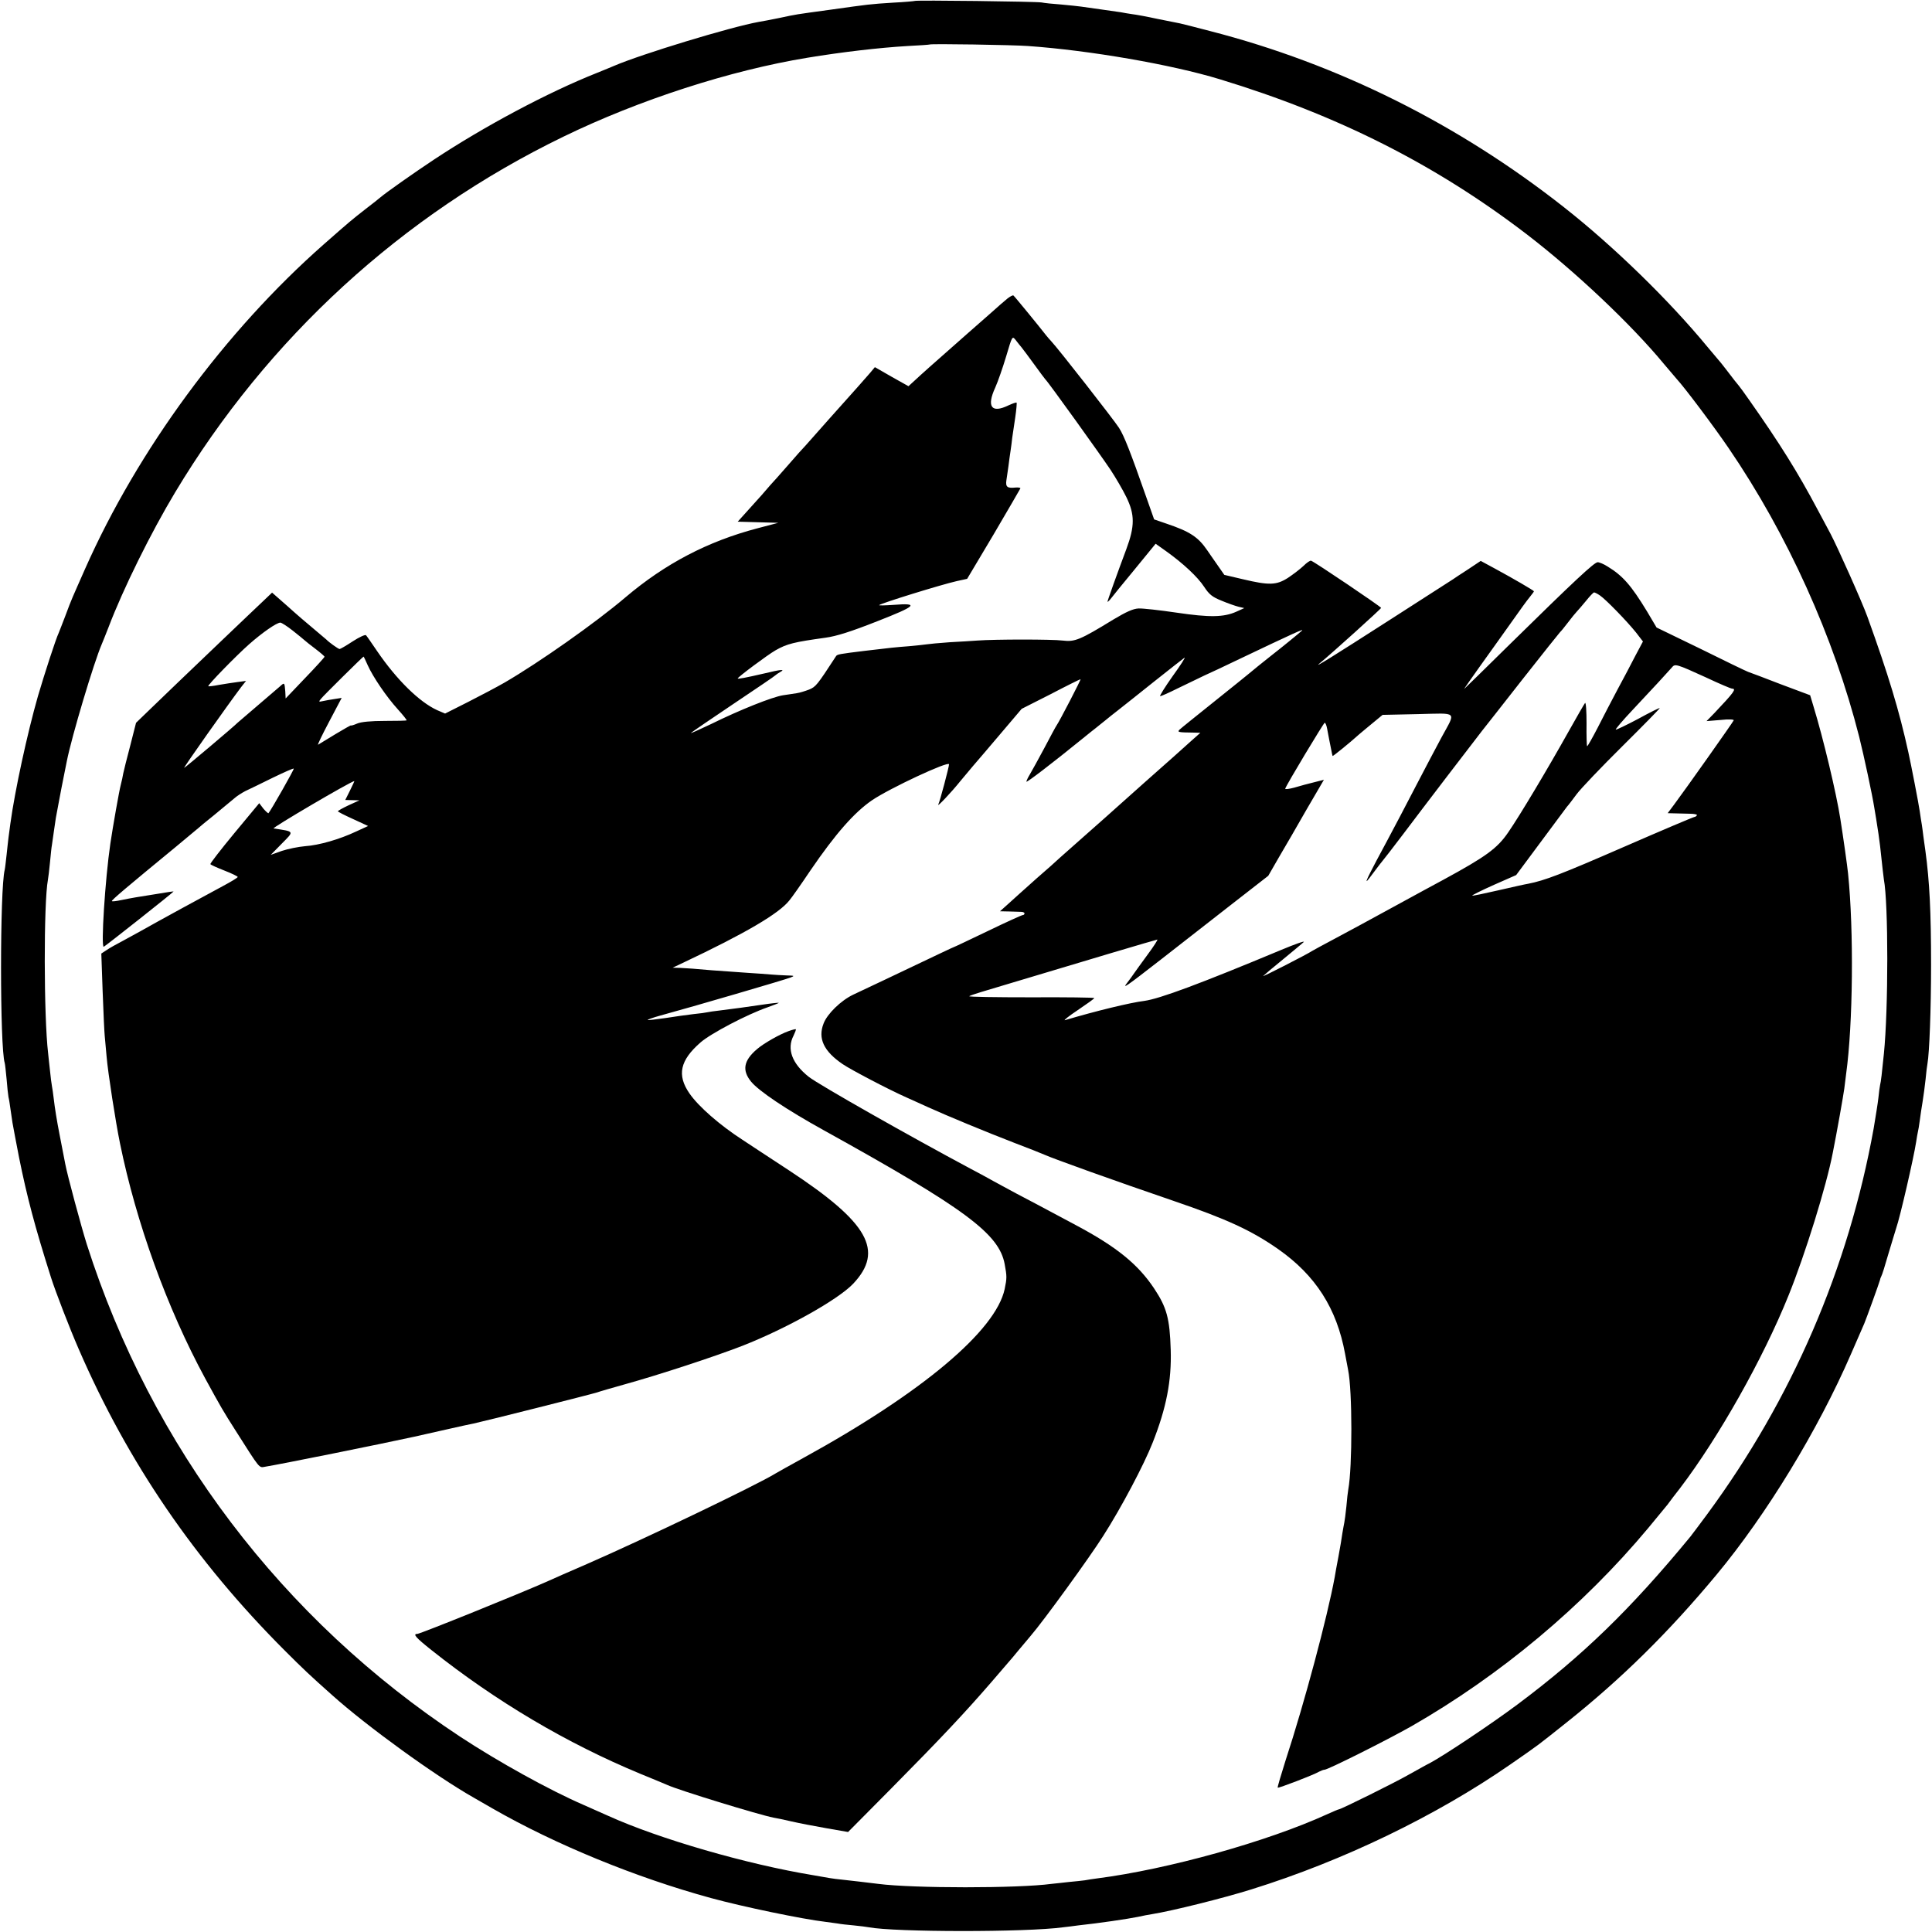
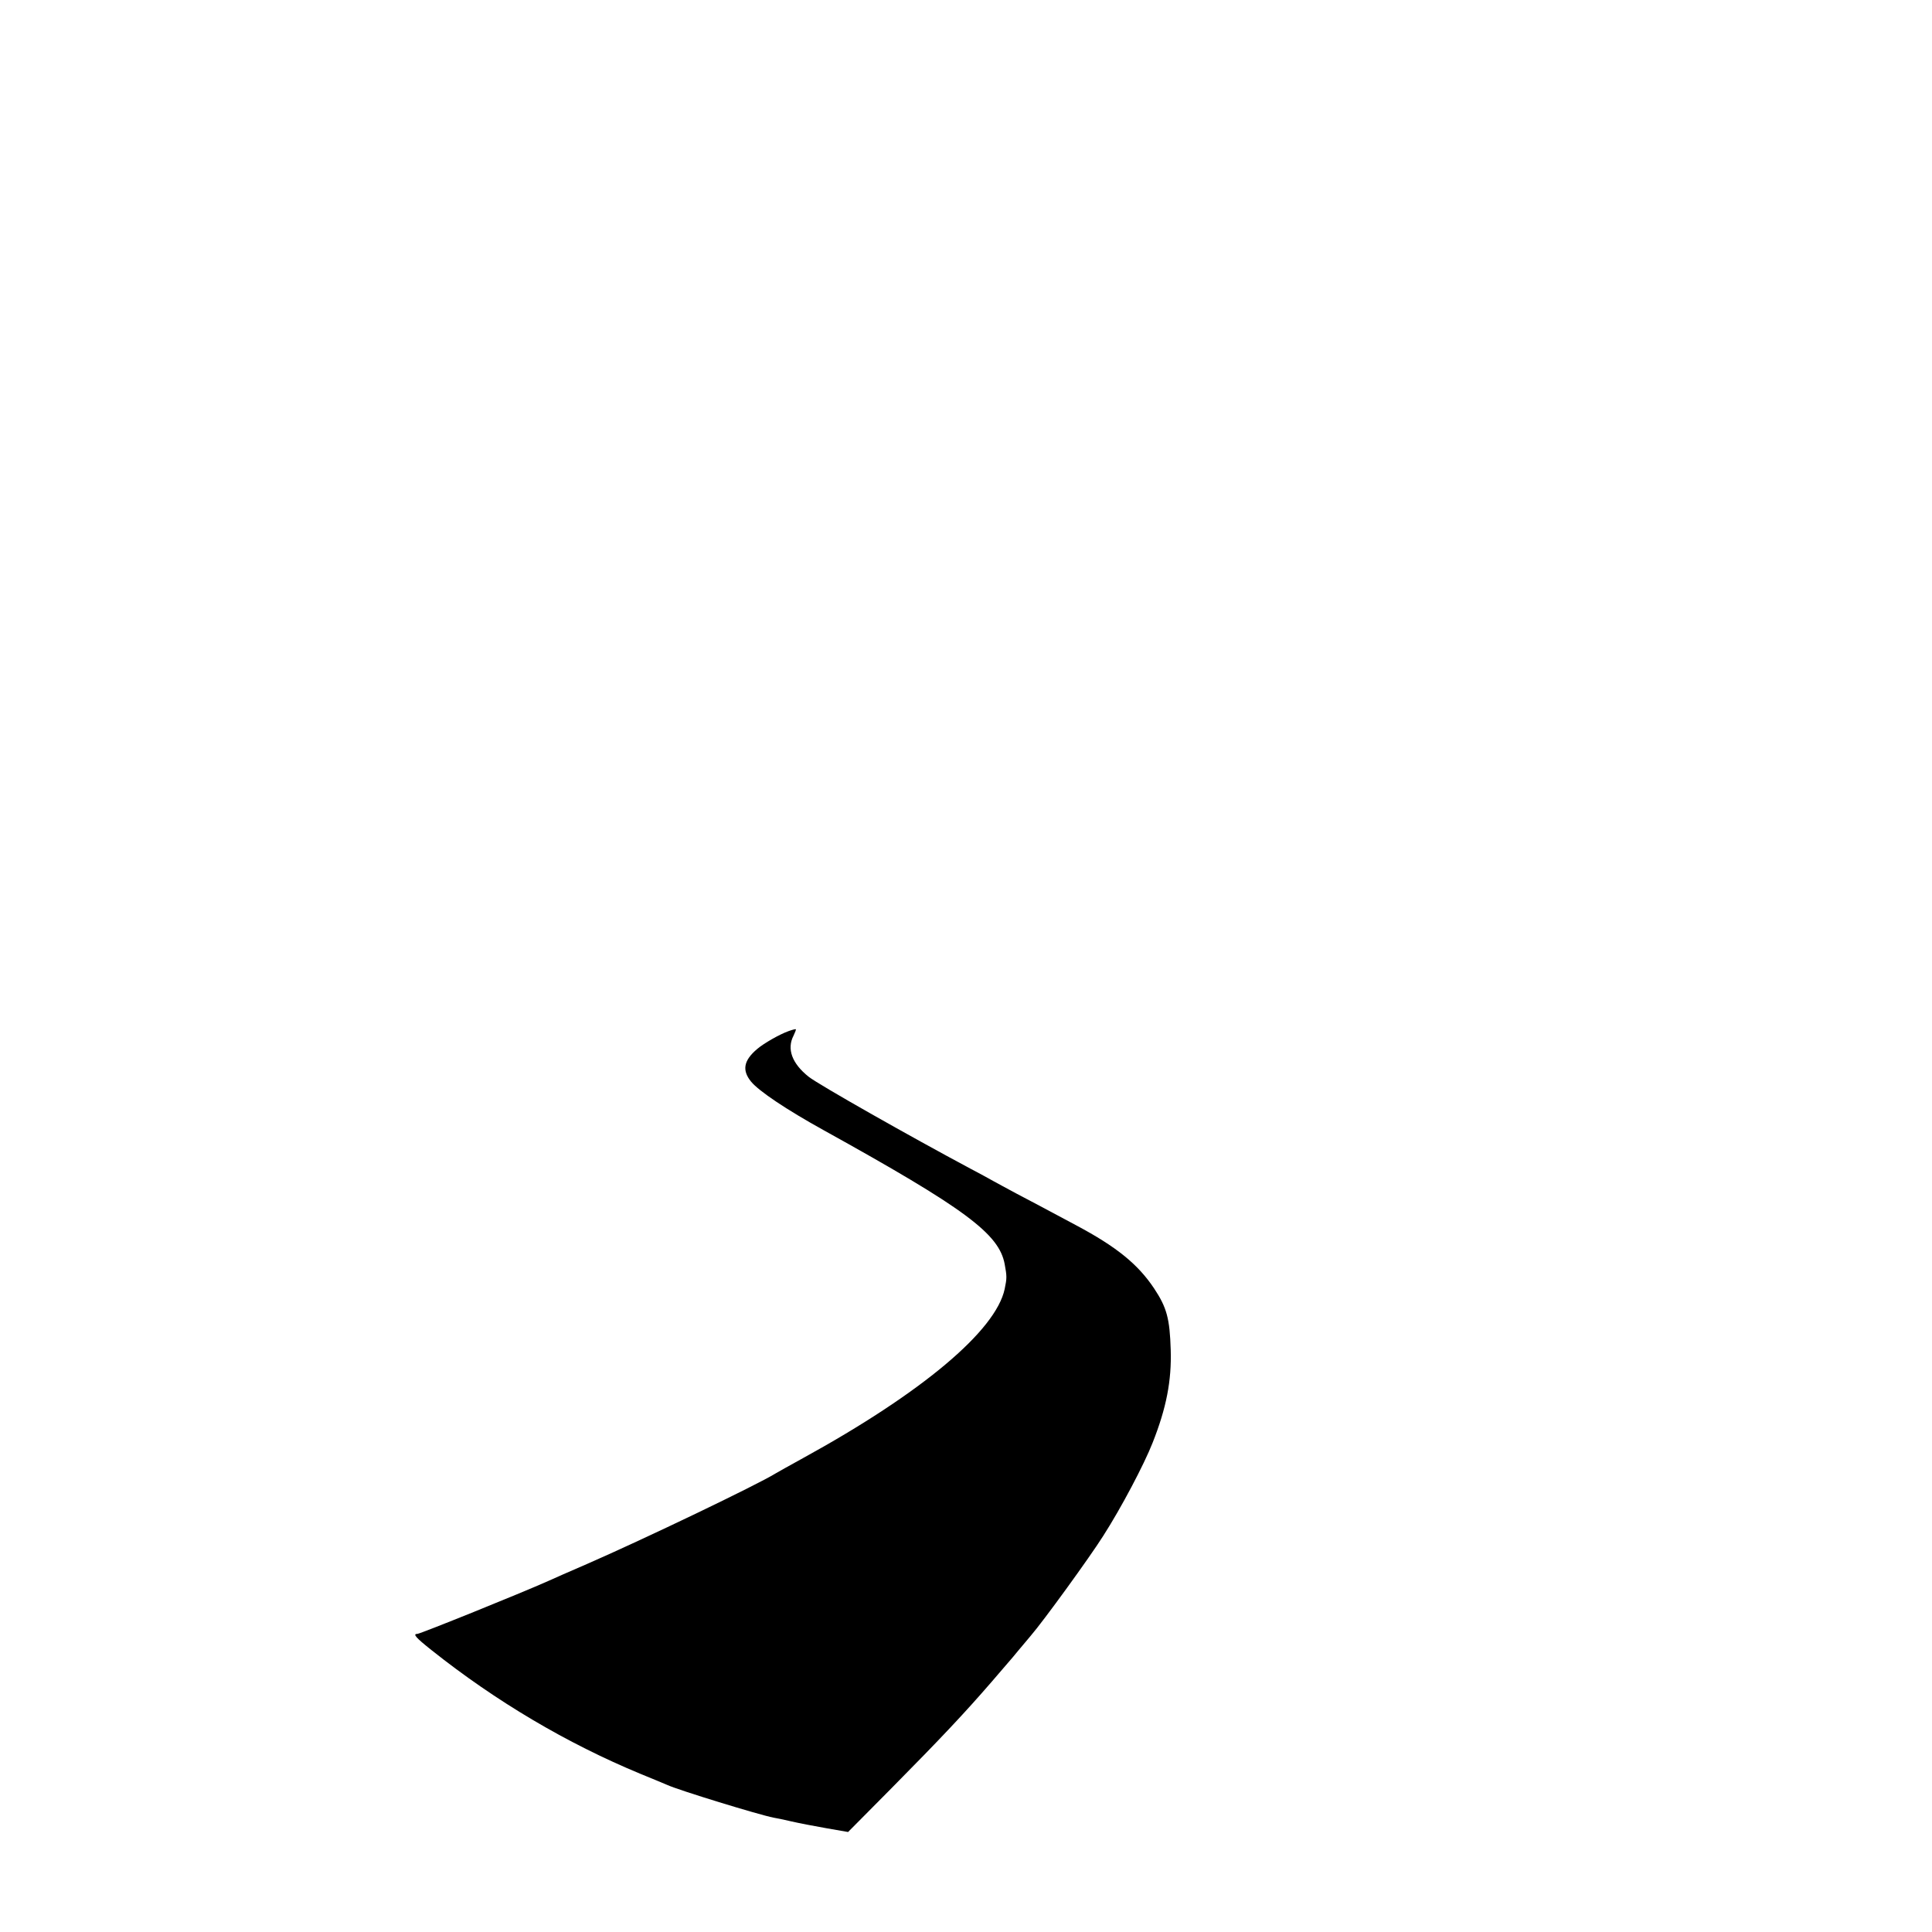
<svg xmlns="http://www.w3.org/2000/svg" version="1.0" width="1024pt" height="1024pt" viewBox="0 0 1024 1024" preserveAspectRatio="xMidYMid meet">
  <g transform="translate(0,1024) scale(0.1,-0.1)" fill="#000000" stroke="none">
-     <path d="M4848 10235 c-1 -1 -52 -6 -113 -9 -127 -8 -130 -9 -330 -37 -197 -27 -179 -24 -273 -44 -45 -9 -95 -19 -110 -21 -150 -27 -623 -171 -767 -233 -11 -5 -51 -21 -90 -37 -262 -104 -599 -284 -865 -460 -107 -71 -252 -173 -285 -201 -5 -5 -41 -33 -80 -63 -74 -58 -79 -62 -220 -186 -523 -461 -984 -1088 -1264 -1719 -29 -66 -59 -133 -66 -150 -7 -16 -25 -61 -39 -100 -15 -38 -30 -79 -35 -90 -15 -31 -76 -219 -110 -335 -56 -196 -122 -499 -146 -675 -4 -27 -8 -61 -10 -75 -2 -14 -6 -54 -10 -90 -4 -36 -8 -72 -10 -80 -26 -100 -26 -942 0 -1024 2 -6 6 -45 10 -86 3 -41 8 -84 10 -95 3 -11 7 -38 10 -60 3 -22 8 -56 11 -75 3 -19 19 -102 35 -185 42 -208 83 -364 169 -635 23 -73 99 -270 147 -380 261 -602 617 -1123 1093 -1599 95 -95 135 -133 251 -236 183 -164 544 -426 750 -543 19 -11 63 -36 99 -57 333 -191 759 -366 1158 -475 168 -46 486 -112 606 -126 23 -3 52 -7 66 -9 14 -3 52 -7 85 -10 33 -3 69 -8 80 -10 136 -26 833 -27 1030 0 17 2 53 6 80 10 112 12 261 34 315 45 25 6 60 12 78 15 105 17 375 84 525 131 485 151 978 389 1372 662 160 111 139 96 295 220 293 233 543 479 799 787 264 318 536 764 711 1167 34 79 66 152 71 163 11 26 80 217 83 230 1 6 4 15 7 20 4 6 21 60 38 120 18 61 37 121 41 135 20 56 93 373 106 458 3 20 7 44 9 52 2 8 7 35 10 60 3 25 10 70 15 100 5 30 12 84 16 120 3 36 8 73 10 83 10 56 19 286 19 522 0 282 -8 443 -30 605 -4 25 -8 60 -11 79 -2 19 -6 46 -8 60 -3 14 -7 46 -11 71 -5 37 -47 253 -60 311 -49 224 -107 414 -217 719 -27 76 -161 375 -196 441 -16 30 -47 88 -69 129 -103 194 -198 347 -362 580 -25 36 -50 70 -56 77 -13 15 -22 27 -65 83 -19 25 -37 47 -40 50 -3 3 -29 34 -59 70 -206 250 -498 534 -761 741 -561 442 -1199 760 -1875 934 -77 20 -150 39 -161 41 -12 2 -66 13 -120 24 -55 12 -115 23 -134 25 -19 3 -46 7 -59 10 -14 2 -61 9 -105 15 -45 6 -92 13 -106 15 -14 2 -61 7 -105 11 -44 3 -91 8 -105 11 -29 5 -667 13 -672 8z m602 -239 c326 -23 759 -98 1015 -176 625 -190 1144 -452 1626 -821 257 -197 554 -477 729 -689 25 -30 56 -66 68 -80 40 -43 195 -249 274 -365 312 -457 558 -1002 692 -1530 25 -100 70 -310 80 -375 3 -19 8 -46 10 -60 7 -41 19 -124 21 -145 12 -113 18 -163 20 -177 24 -126 24 -686 0 -923 -10 -102 -16 -151 -20 -165 -2 -8 -6 -39 -9 -68 -3 -29 -15 -101 -25 -162 -134 -743 -433 -1435 -882 -2045 -41 -55 -81 -109 -90 -120 -317 -385 -571 -631 -916 -889 -138 -103 -388 -270 -465 -311 -13 -6 -59 -32 -104 -57 -76 -44 -367 -188 -378 -188 -3 0 -31 -12 -62 -26 -317 -145 -845 -292 -1219 -340 -22 -3 -51 -7 -65 -10 -14 -2 -52 -6 -85 -9 -33 -4 -74 -8 -92 -10 -178 -24 -732 -24 -918 0 -74 9 -124 15 -179 21 -33 3 -69 8 -80 10 -12 2 -50 9 -86 15 -352 58 -815 192 -1085 314 -27 12 -87 39 -133 59 -182 79 -449 227 -653 361 -943 622 -1636 1536 -1979 2610 -29 92 -103 366 -114 425 -5 26 -23 117 -31 160 -13 66 -25 140 -30 185 -3 28 -8 59 -10 70 -2 11 -7 47 -10 80 -4 33 -8 75 -10 93 -23 193 -24 798 -1 919 2 10 7 52 11 93 4 41 8 82 10 90 1 8 6 40 10 70 4 30 9 64 11 75 2 11 8 45 14 75 13 71 18 94 30 155 6 28 12 59 14 70 26 132 144 525 185 620 5 11 21 52 36 90 77 203 225 502 353 715 491 818 1202 1470 2057 1885 403 196 886 352 1295 419 182 30 378 53 530 62 63 3 116 7 117 8 5 5 443 -2 523 -8z" />
-     <path d="M5340 8658 c-14 -11 -56 -48 -94 -82 -38 -33 -90 -79 -115 -101 -191 -168 -250 -221 -281 -250 l-35 -32 -89 50 -89 51 -25 -30 c-23 -27 -88 -100 -217 -244 -27 -30 -59 -66 -70 -79 -11 -13 -36 -41 -55 -62 -19 -20 -54 -59 -77 -86 -23 -26 -56 -64 -73 -83 -18 -19 -55 -61 -83 -94 -29 -32 -69 -77 -90 -100 l-37 -41 107 -3 108 -3 -110 -29 c-263 -69 -489 -187 -700 -366 -160 -136 -457 -345 -641 -452 -40 -23 -127 -69 -194 -103 l-121 -61 -42 18 c-94 43 -214 160 -319 314 -28 41 -54 79 -58 83 -4 5 -36 -10 -70 -32 -35 -23 -66 -41 -70 -41 -7 0 -57 36 -70 50 -3 3 -32 27 -65 55 -33 27 -97 82 -141 122 l-82 72 -43 -41 c-24 -23 -127 -120 -228 -217 -101 -97 -205 -196 -230 -220 -25 -24 -85 -82 -133 -128 l-87 -84 -31 -122 c-18 -67 -34 -133 -37 -147 -2 -14 -8 -41 -13 -60 -8 -29 -42 -222 -55 -310 -28 -190 -51 -554 -35 -548 8 3 370 289 370 293 0 1 -37 -4 -82 -12 -46 -7 -99 -16 -118 -19 -19 -3 -55 -10 -79 -15 -24 -5 -46 -8 -48 -5 -4 4 84 78 337 286 63 52 117 97 120 100 3 3 41 35 85 70 44 36 91 75 105 87 14 13 41 30 60 40 19 9 84 40 144 70 60 29 111 52 113 49 3 -3 -120 -220 -134 -236 -2 -2 -14 9 -27 24 l-22 29 -132 -159 c-72 -87 -129 -161 -127 -164 2 -4 36 -19 74 -34 39 -15 71 -31 71 -34 0 -4 -35 -25 -78 -48 -73 -39 -347 -188 -442 -242 -25 -14 -67 -37 -95 -52 -27 -14 -63 -34 -79 -45 l-29 -19 7 -200 c4 -111 9 -217 11 -236 2 -19 6 -69 10 -110 7 -85 48 -348 71 -460 86 -421 249 -872 451 -1245 83 -152 95 -173 162 -278 131 -206 123 -197 156 -191 91 15 607 119 790 159 147 33 139 31 200 45 58 13 80 18 115 25 40 8 621 154 655 165 16 6 80 24 140 41 188 52 483 149 630 206 234 92 506 244 587 329 165 175 81 324 -339 600 -114 75 -226 148 -248 163 -119 77 -233 176 -281 246 -67 97 -50 175 59 270 55 48 248 149 355 186 34 12 61 23 60 24 -2 1 -41 -3 -88 -10 -86 -13 -141 -20 -227 -31 -27 -3 -55 -7 -63 -9 -8 -2 -42 -7 -75 -10 -33 -4 -100 -13 -149 -21 -49 -7 -91 -12 -93 -10 -2 2 29 13 69 24 166 45 665 191 688 201 23 9 21 10 -20 11 -25 1 -63 3 -85 5 -22 2 -78 6 -125 9 -137 9 -263 19 -290 22 -14 1 -43 3 -65 4 l-40 1 55 26 c332 157 509 261 564 331 12 14 62 85 111 158 134 196 232 307 326 372 94 64 409 211 409 191 0 -14 -49 -199 -57 -213 -9 -18 69 64 117 124 25 30 55 66 67 80 12 14 75 87 140 164 l118 139 154 78 c84 44 155 79 158 79 4 0 -112 -224 -127 -245 -4 -5 -33 -59 -65 -120 -32 -60 -67 -123 -77 -140 -10 -16 -18 -34 -18 -38 0 -7 135 96 295 226 33 27 67 54 75 60 8 7 29 23 46 37 17 14 48 39 69 55 21 17 107 84 190 151 83 66 157 124 163 128 7 4 -21 -40 -63 -98 -41 -58 -71 -106 -66 -106 5 0 46 18 92 41 45 22 110 53 143 69 34 15 108 50 166 78 319 152 364 172 350 159 -13 -12 -112 -93 -160 -130 -37 -29 -115 -92 -120 -97 -3 -3 -84 -68 -180 -145 -96 -77 -181 -145 -188 -152 -14 -14 -7 -15 77 -16 l33 -1 -45 -40 c-43 -39 -129 -116 -247 -220 -30 -27 -89 -79 -130 -116 -41 -37 -122 -109 -180 -160 -58 -51 -121 -107 -140 -124 -19 -18 -75 -68 -125 -111 -49 -44 -92 -82 -95 -85 -3 -3 -26 -24 -52 -47 l-48 -43 48 -1 c26 -1 55 -2 65 -2 9 0 17 -4 17 -8 0 -5 -4 -9 -9 -9 -5 0 -89 -38 -186 -85 -98 -47 -178 -85 -180 -85 -2 0 -76 -35 -370 -175 -66 -31 -139 -66 -163 -77 -65 -31 -138 -102 -157 -153 -31 -79 1 -147 101 -215 42 -29 244 -135 339 -177 28 -12 79 -36 115 -52 102 -46 302 -129 455 -188 77 -29 149 -58 160 -63 49 -22 369 -137 685 -245 281 -96 412 -156 555 -256 198 -139 310 -314 354 -554 6 -33 13 -71 16 -85 23 -110 23 -516 1 -635 -2 -11 -7 -51 -10 -90 -4 -38 -9 -77 -11 -85 -2 -8 -6 -33 -10 -55 -3 -22 -12 -78 -21 -125 -9 -47 -18 -96 -20 -110 -39 -211 -159 -662 -261 -973 -24 -76 -43 -140 -41 -142 4 -4 194 69 220 85 10 5 22 10 28 10 18 0 333 158 460 230 473 271 909 636 1255 1050 44 53 90 109 103 125 12 17 42 56 67 88 203 267 439 684 575 1022 88 218 200 578 234 755 22 110 56 303 61 340 3 25 8 61 10 80 36 261 41 757 10 1060 -4 40 -25 189 -41 290 -21 135 -90 425 -142 595 l-18 60 -155 58 c-84 33 -163 62 -174 66 -11 4 -125 59 -252 122 l-233 113 -51 86 c-84 138 -128 188 -208 237 -20 13 -44 23 -53 23 -18 0 -121 -96 -466 -435 -128 -126 -236 -232 -240 -235 -6 -6 14 24 176 250 61 85 121 170 134 188 13 18 31 42 41 54 9 11 17 22 17 24 0 4 -112 69 -208 121 l-74 40 -66 -44 c-37 -24 -74 -48 -82 -54 -8 -5 -157 -101 -330 -212 -313 -201 -411 -262 -377 -234 69 57 327 290 327 295 0 6 -351 243 -371 250 -5 2 -23 -10 -41 -28 -18 -17 -55 -45 -82 -63 -61 -39 -100 -40 -239 -7 l-98 23 -39 56 c-22 31 -45 65 -52 75 -48 70 -92 99 -217 141 l-64 22 -42 119 c-83 237 -117 324 -144 366 -26 41 -326 425 -360 460 -9 9 -20 23 -26 30 -38 49 -169 209 -174 212 -3 2 -17 -5 -31 -16z m75 -260 c8 -10 38 -50 67 -90 29 -40 55 -75 58 -78 12 -9 296 -405 346 -480 27 -41 65 -106 84 -145 45 -92 45 -154 0 -275 -49 -131 -100 -273 -100 -279 0 -3 7 3 16 14 8 11 65 81 127 156 l112 137 55 -39 c91 -65 168 -137 202 -189 27 -41 43 -54 93 -74 33 -14 74 -28 90 -32 l30 -7 -42 -19 c-67 -30 -142 -31 -318 -5 -88 13 -178 23 -200 22 -29 -1 -66 -18 -133 -58 -178 -109 -205 -120 -270 -112 -55 7 -359 7 -452 0 -25 -2 -91 -6 -147 -9 -56 -4 -110 -9 -121 -11 -11 -2 -53 -6 -94 -10 -77 -6 -87 -7 -238 -25 -130 -16 -143 -18 -149 -28 -101 -155 -107 -162 -143 -177 -21 -8 -50 -17 -65 -19 -16 -2 -48 -8 -73 -11 -57 -9 -230 -78 -382 -153 -65 -31 -112 -52 -105 -46 7 6 109 76 227 155 118 79 217 146 220 150 3 3 14 11 25 17 29 16 8 15 -87 -8 -95 -22 -138 -30 -138 -26 0 7 158 125 200 149 61 35 99 44 265 67 58 8 132 31 274 87 210 82 225 98 86 87 -44 -3 -78 -4 -75 -1 11 10 327 108 411 127 l55 12 140 235 c76 130 140 239 142 244 2 4 -9 6 -25 5 -44 -5 -54 3 -49 38 3 17 7 51 11 76 3 25 8 61 11 80 3 19 7 51 9 70 3 19 10 68 16 108 6 41 9 76 7 78 -3 2 -22 -5 -44 -15 -89 -43 -116 -7 -69 95 14 31 40 106 58 166 32 108 32 108 50 86 10 -13 24 -31 32 -40z m3065 -1314 c31 -21 141 -134 191 -196 l37 -48 -41 -77 c-22 -43 -64 -123 -94 -178 -29 -55 -77 -146 -105 -202 -29 -56 -54 -100 -56 -98 -2 2 -4 56 -3 121 0 64 -3 113 -8 108 -4 -5 -43 -72 -86 -149 -113 -202 -260 -448 -320 -535 -59 -87 -119 -130 -345 -253 -36 -19 -155 -84 -265 -144 -110 -60 -249 -136 -310 -168 -60 -32 -114 -61 -120 -65 -23 -16 -269 -142 -260 -133 6 6 53 46 105 88 52 43 102 84 110 92 8 8 -46 -11 -120 -42 -429 -179 -644 -259 -725 -270 -74 -9 -259 -54 -420 -102 -11 -3 19 21 67 53 49 33 88 61 88 64 0 3 -151 5 -335 4 -185 0 -332 2 -328 6 4 3 33 13 63 22 30 9 93 28 140 42 405 122 789 236 794 236 4 0 -19 -36 -51 -79 -32 -44 -65 -89 -73 -101 -8 -12 -24 -34 -35 -48 -28 -36 -14 -27 184 127 96 75 262 204 369 288 l194 151 57 99 c32 54 98 168 147 254 l91 156 -51 -13 c-28 -7 -75 -19 -104 -28 -29 -8 -52 -11 -50 -6 7 22 204 349 209 349 4 1 10 -14 13 -31 3 -18 8 -44 11 -58 3 -14 8 -38 11 -55 3 -16 6 -30 7 -32 2 -2 90 69 142 116 17 14 51 43 77 64 l46 38 187 4 c216 5 202 18 126 -122 -26 -48 -87 -164 -136 -258 -48 -93 -118 -226 -155 -295 -88 -163 -111 -210 -106 -210 2 0 21 24 42 53 21 28 41 54 44 57 3 3 52 66 108 140 103 137 373 490 416 545 13 17 111 140 216 275 106 135 196 247 199 250 4 3 22 25 41 50 19 25 40 51 47 58 7 7 29 33 49 57 20 25 39 45 43 45 4 0 18 -7 31 -16z m-6929 -186 c30 -24 59 -47 65 -53 6 -5 31 -26 57 -45 25 -19 47 -38 47 -41 0 -3 -46 -54 -103 -113 l-103 -108 -2 38 c-4 47 -4 48 -28 26 -10 -9 -64 -55 -119 -102 -55 -47 -102 -87 -105 -90 -18 -19 -280 -240 -284 -240 -5 0 229 331 302 428 l26 33 -45 -6 c-24 -3 -68 -10 -98 -15 -30 -6 -56 -9 -57 -7 -5 5 147 161 216 222 69 61 146 115 166 115 6 0 36 -19 65 -42z m398 -184 c28 -62 99 -167 160 -234 27 -30 48 -56 46 -58 -2 -2 -54 -3 -116 -3 -73 0 -125 -5 -146 -14 -18 -8 -33 -12 -33 -10 0 2 -37 -19 -82 -46 -46 -28 -87 -53 -92 -56 -5 -3 21 51 58 121 l67 127 -38 -6 c-21 -3 -49 -8 -62 -11 -22 -5 -23 -4 -10 12 14 18 222 223 226 224 1 0 11 -21 22 -46z m7094 -65 c70 -33 132 -59 137 -59 25 0 11 -19 -93 -129 l-42 -43 74 6 c45 5 72 3 70 -2 -4 -10 -255 -365 -317 -448 l-33 -44 38 -1 c21 -1 57 -1 80 -2 23 0 40 -4 37 -8 -3 -5 -9 -9 -13 -9 -5 0 -175 -72 -377 -160 -330 -144 -417 -177 -504 -194 -14 -2 -85 -18 -159 -35 -74 -17 -136 -30 -138 -28 -2 2 50 28 115 57 l118 52 130 175 c71 96 134 180 139 187 6 6 29 36 51 66 23 31 132 145 243 255 110 109 199 200 198 202 -2 2 -54 -24 -116 -58 -62 -33 -115 -58 -117 -56 -3 2 37 49 88 103 111 118 189 203 209 226 17 21 22 20 182 -53z m-7188 -599 l-25 -50 37 -1 38 -1 -57 -26 c-32 -15 -57 -29 -57 -32 0 -3 36 -21 80 -41 l80 -37 -63 -29 c-89 -42 -197 -73 -271 -78 -35 -3 -90 -14 -123 -25 l-59 -21 59 60 c66 67 69 63 -44 80 -12 2 412 251 428 251 1 0 -9 -22 -23 -50z" />
    <path d="M4180 4775 c-48 -17 -132 -65 -167 -95 -72 -61 -81 -113 -32 -173 41 -50 187 -148 384 -257 751 -416 930 -549 960 -710 12 -65 12 -74 0 -132 -47 -221 -438 -550 -1070 -897 -71 -39 -137 -76 -145 -81 -99 -61 -693 -346 -1000 -480 -91 -39 -183 -80 -205 -90 -141 -63 -678 -280 -693 -280 -26 0 -8 -20 75 -86 342 -272 717 -494 1108 -656 66 -27 129 -53 140 -58 60 -28 488 -159 565 -174 14 -2 57 -11 95 -20 39 -9 122 -25 185 -36 l115 -20 230 232 c264 267 389 400 530 563 38 44 77 89 86 100 10 11 37 43 59 70 23 28 52 61 63 75 69 80 314 418 384 529 95 148 217 379 262 494 73 184 101 329 96 492 -5 167 -21 225 -88 326 -86 129 -200 221 -412 334 -185 99 -232 124 -320 170 -49 26 -103 56 -120 65 -16 9 -70 39 -120 65 -322 172 -806 446 -859 488 -88 70 -117 147 -80 218 8 17 14 32 12 34 -2 1 -19 -3 -38 -10z" />
  </g>
</svg>